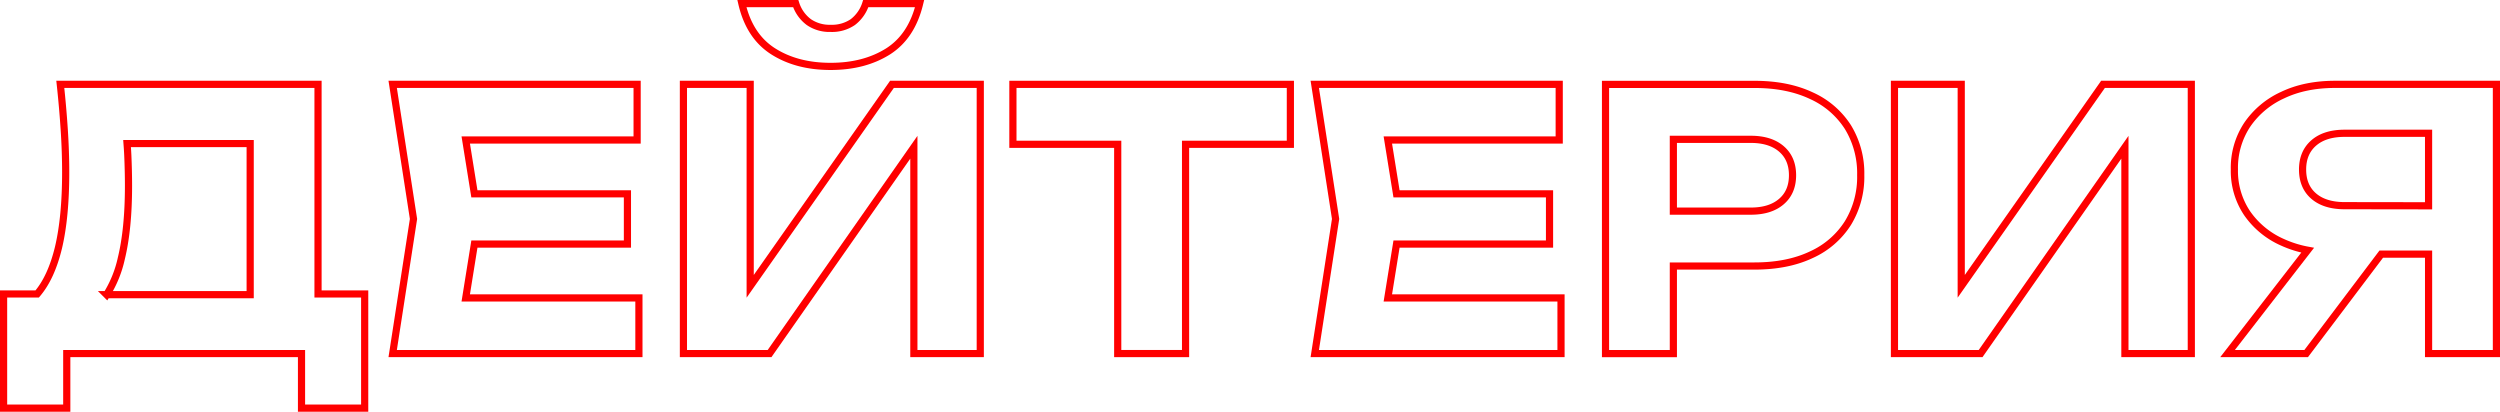
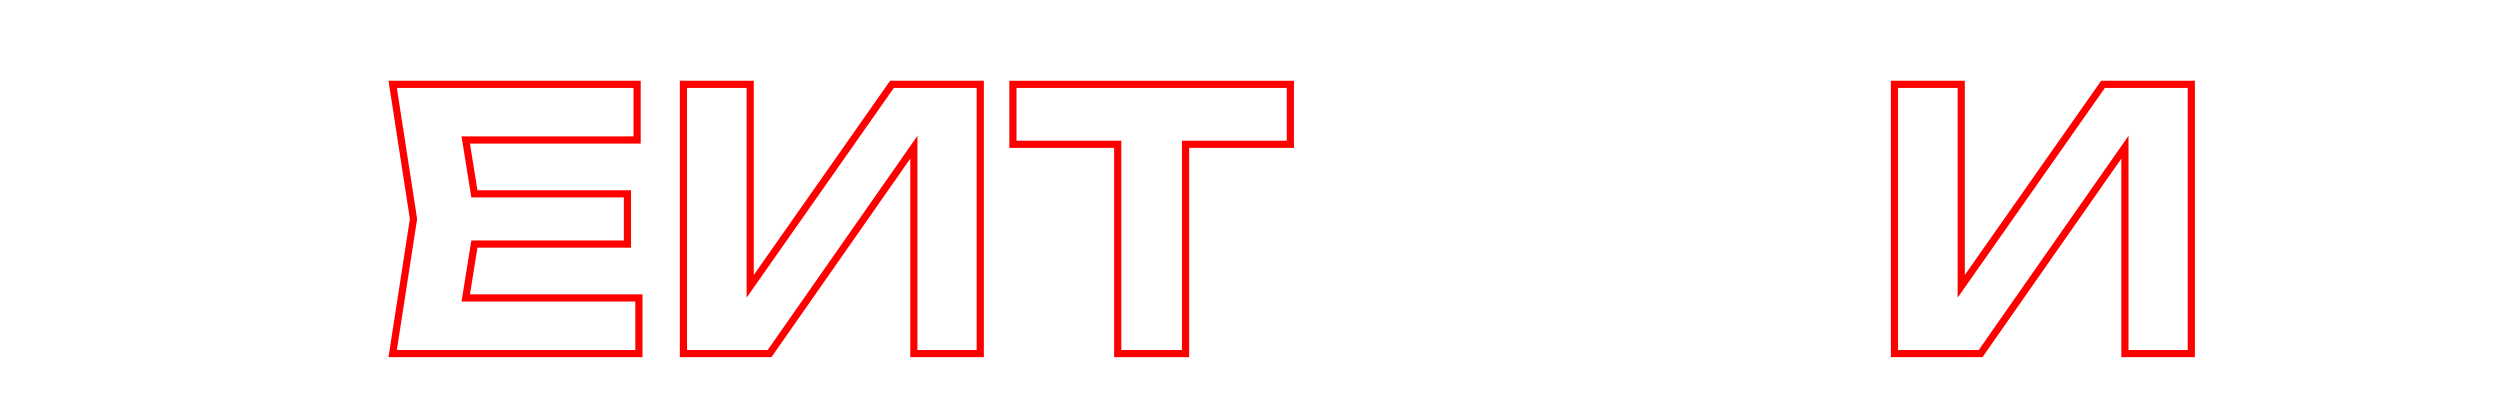
<svg xmlns="http://www.w3.org/2000/svg" viewBox="0 0 1044.74 172.05">
  <defs>
    <style>.cls-1{fill:none;stroke:red;stroke-miterlimit:10;stroke-width:3px;}</style>
  </defs>
  <g id="Слой_2" data-name="Слой 2">
    <g id="OBJECTS">
-       <path class="cls-1" d="M132.9,35.25H25.2q1.05,9.75,1.65,19T27.45,72q0,18.75-3,31.42c-2,8.29-4.93,14.75-8.91,19.43H1.5v47.7H27.9v-22.8H126v22.8h26.4v-47.7H132.9ZM53.4,64.73c-.07-1.56-.18-3.14-.3-4.73h51.45v63.15h-60A47.94,47.94,0,0,0,50.7,108q3-12.3,3-30.3Q53.7,71.55,53.4,64.73Z" />
      <polygon class="cls-1" points="198.25 102 262.2 102 262.2 81 198.25 81 194.63 58.5 266.25 58.5 266.25 35.25 164.1 35.25 172.8 91.5 164.1 147.75 267 147.75 267 124.5 194.63 124.5 198.25 102" />
-       <path class="cls-1" d="M323.1,21.45q9.9,6.3,24,6.3t24.07-6.3Q381,15.15,384.3,1.5H361.8a15.69,15.69,0,0,1-5.4,7.73,15.42,15.42,0,0,1-9.3,2.62A15.22,15.22,0,0,1,338,9.23a15.48,15.48,0,0,1-5.47-7.73h-22.5Q313.2,15.15,323.1,21.45Z" />
      <polygon class="cls-1" points="313.5 119.65 313.5 35.25 285.6 35.25 285.6 147.75 321.6 147.75 381.9 61.53 381.9 147.75 409.65 147.75 409.65 35.25 372.75 35.25 313.5 119.65" />
      <polygon class="cls-1" points="423.29 60.3 467.09 60.3 467.09 147.75 495.44 147.75 495.44 60.3 539.24 60.3 539.24 35.25 423.29 35.25 423.29 60.3" />
-       <polygon class="cls-1" points="583.6 102 647.54 102 647.54 81 583.6 81 579.97 58.5 651.59 58.5 651.59 35.25 549.44 35.25 558.14 91.5 549.44 147.75 652.34 147.75 652.34 124.5 579.97 124.5 583.6 102" />
-       <path class="cls-1" d="M757,40q-10-4.73-23.78-4.73H670.94v112.5h28.35v-36.6h33.9q13.8,0,23.78-4.73a35.27,35.27,0,0,0,15.3-13.27,37,37,0,0,0,5.32-20,37,37,0,0,0-5.32-20A35.21,35.21,0,0,0,757,40ZM744.44,84.23q-4.65,4-12.75,4h-32.4v-30h32.4q8.1,0,12.75,4t4.65,11Q749.09,80.25,744.44,84.23Z" />
      <polygon class="cls-1" points="819.59 119.65 819.59 35.25 791.69 35.25 791.69 147.75 827.69 147.75 887.99 61.53 887.99 147.75 915.74 147.75 915.74 35.25 878.84 35.25 819.59 119.65" />
-       <path class="cls-1" d="M975.89,35.25q-12.6,0-22,4.5A35.9,35.9,0,0,0,939.06,52.2a32.63,32.63,0,0,0-5.32,18.6,31.66,31.66,0,0,0,5.32,18.3,35.27,35.27,0,0,0,14.78,12.15,45.22,45.22,0,0,0,10.52,3.31l-33.47,43.19h32.85l31.37-41.55h19.78v41.55h28.35V35.25Zm3.9,50.7q-8.25,0-12.9-4t-4.65-11.1q0-7.05,4.65-11.1t12.9-4.05h35.1V86Z" />
    </g>
  </g>
</svg>